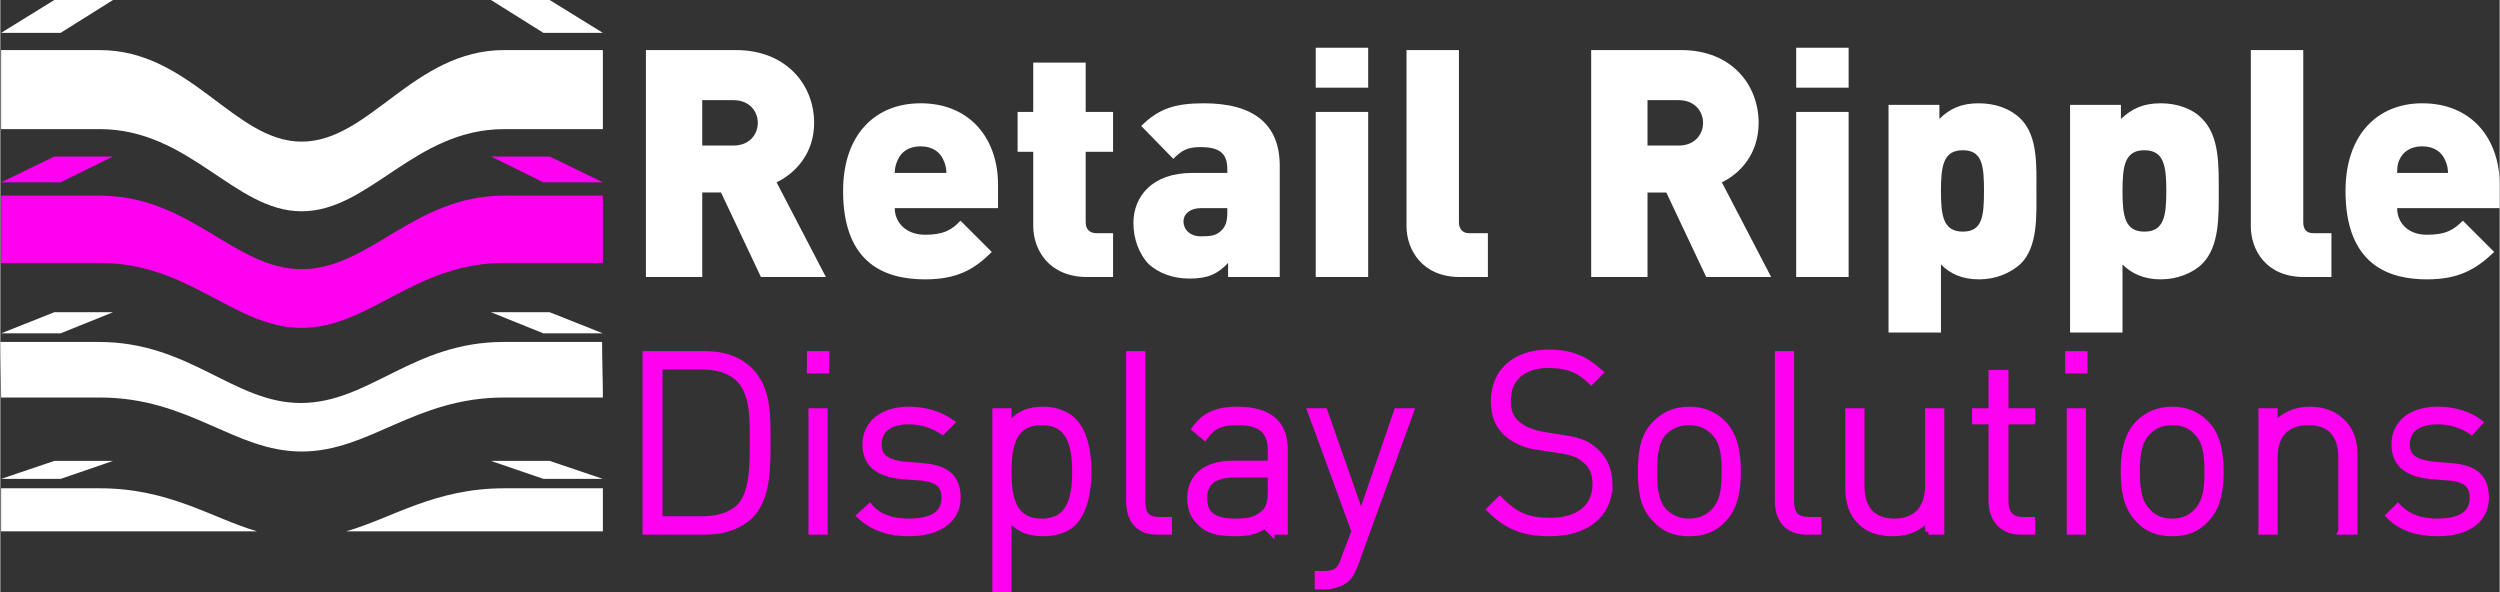
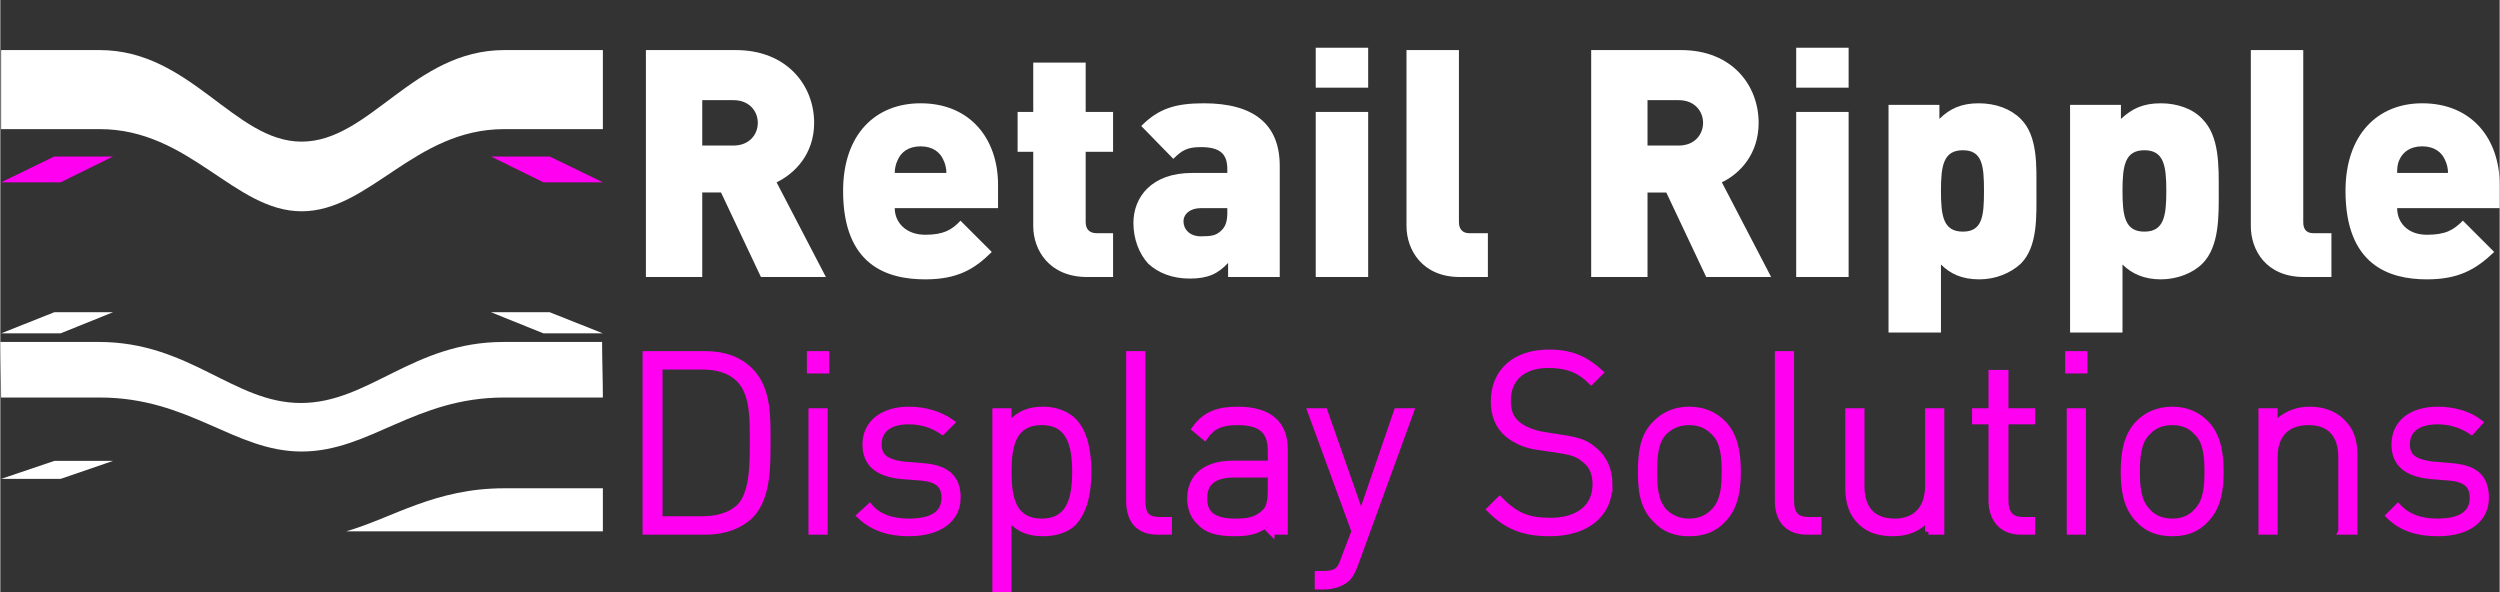
<svg xmlns="http://www.w3.org/2000/svg" xml:space="preserve" width="74.769mm" height="17.716mm" version="1.0" style="shape-rendering:geometricPrecision; text-rendering:geometricPrecision; image-rendering:optimizeQuality; fill-rule:evenodd; clip-rule:evenodd" viewBox="0 0 3194 757">
  <rect x="0" y="0" width="3194" height="757" fill="#333333" stroke="none" />
  <defs>
    <style type="text/css">
   
    .str0 {stroke:#FF00F1;stroke-width:8.544}
    .fil1 {fill:#FF00F1}
    .fil0 {fill:white}
   
  </style>
  </defs>
  <g id="Layer_x0020_1">
    <g id="_1971582100160">
      <path class="fil0" d="M1055 354l-63 -121c23,-11 48,-36 48,-76 0,-48 -35,-93 -100,-93l-115 0 0 290 72 0 0 -108 24 0 51 108 83 0zm-87 -197l0 0c0,15 -11,29 -31,29l-40 0 0 -58 40 0c20,0 31,14 31,29zm307 109l0 0 0 -30c0,-58 -35,-104 -99,-104 -58,0 -99,40 -99,112 0,95 56,113 105,113 41,0 63,-13 85,-35l-40 -40c-11,12 -22,18 -45,18 -25,0 -39,-16 -39,-34l132 0zm-66 -45l0 0 -66 0c0,-5 1,-11 4,-17 4,-9 13,-17 29,-17 16,0 25,8 29,17 3,6 4,12 4,17zm213 133l0 0 0 -56 -21 0c-9,0 -14,-5 -14,-14l0 -90 35 0 0 -51 -35 0 0 -63 -67 0 0 63 -20 0 0 51 20 0 0 95c0,30 20,65 69,65l33 0zm213 0l0 0 0 -142c0,-54 -34,-80 -97,-80 -37,0 -58,7 -80,29l41 42c11,-11 18,-15 35,-15 24,0 34,8 34,28l0 5 -45 0c-52,0 -75,31 -75,64 0,20 7,39 19,52 13,12 31,19 53,19 23,0 36,-6 49,-20l0 18 66 0zm-67 -82l0 0c0,10 -2,17 -7,22 -7,7 -13,8 -27,8 -14,0 -22,-9 -22,-19 0,-10 9,-17 22,-17l34 0 0 6zm180 82l0 0 0 -211 -67 0 0 211 67 0zm0 -242l0 0 0 -51 -67 0 0 51 67 0zm153 242l0 0 0 -56 -24 0c-8,0 -13,-5 -13,-14l0 -220 -67 0 0 225c0,30 20,65 68,65l36 0zm362 0l0 0 -63 -121c23,-11 47,-36 47,-76 0,-48 -34,-93 -99,-93l-115 0 0 290 72 0 0 -108 24 0 51 108 83 0zm-87 -197l0 0c0,15 -11,29 -31,29l-40 0 0 -58 40 0c20,0 31,14 31,29zm186 197l0 0 0 -211 -67 0 0 211 67 0zm0 -242l0 0 0 -51 -67 0 0 51 67 0zm240 132l0 0c0,-32 2,-70 -20,-92 -13,-13 -32,-20 -54,-20 -22,0 -37,7 -50,20l0 -18 -65 0 0 291 67 0 0 -87c12,12 27,19 49,19 21,0 40,-8 53,-20 22,-22 20,-61 20,-93zm-67 0l0 0c0,32 -2,52 -27,52 -25,0 -28,-20 -28,-52 0,-32 3,-52 28,-52 25,0 27,20 27,52zm300 0l0 0c0,-32 1,-70 -21,-92 -12,-13 -32,-20 -53,-20 -23,0 -37,7 -51,20l0 -18 -65 0 0 291 67 0 0 -87c12,12 28,19 49,19 21,0 41,-8 53,-20 22,-22 21,-61 21,-93zm-67 0l0 0c0,32 -3,52 -28,52 -25,0 -28,-20 -28,-52 0,-32 3,-52 28,-52 25,0 28,20 28,52zm211 110l0 0 0 -56 -23 0c-9,0 -13,-5 -13,-14l0 -220 -67 0 0 225c0,30 19,65 68,65l35 0zm215 -88l0 0 0 -30c0,-58 -35,-104 -99,-104 -57,0 -98,40 -98,112 0,95 56,113 104,113 41,0 63,-13 86,-35l-40 -40c-12,12 -22,18 -46,18 -25,0 -38,-16 -38,-34l131 0zm-66 -45l0 0 -65 0c0,-5 0,-11 3,-17 4,-9 13,-17 29,-17 16,0 25,8 29,17 3,6 4,12 4,17z" />
      <path class="fil1 str0" d="M980 563c0,-30 1,-66 -22,-89 -14,-14 -33,-21 -57,-21l-76 0 0 226 76 0c24,0 43,-7 57,-20 23,-23 22,-65 22,-96zm-18 0l0 0c0,25 1,65 -16,84 -13,13 -31,17 -49,17l-55 0 0 -196 55 0c18,0 36,4 49,18 17,19 16,52 16,77zm75 116l0 0 16 0 0 -153 -16 0 0 153zm-2 -206l0 0 20 0 0 -20 -20 0 0 20zm188 163l0 0c0,-30 -20,-38 -45,-40l-25 -2c-21,-3 -31,-10 -31,-26 0,-19 14,-30 39,-30 17,0 31,5 43,13l11 -11c-14,-10 -33,-16 -54,-16 -33,0 -55,17 -55,44 0,24 15,37 46,40l26 2c20,2 29,10 29,26 0,21 -16,31 -46,31 -22,0 -39,-6 -50,-19l-12 11c16,15 36,22 62,22 38,0 62,-17 62,-45zm167 -33l0 0c0,-24 -4,-50 -19,-65 -8,-8 -22,-14 -38,-14 -17,0 -32,4 -45,22l0 -20 -16 0 0 227 16 0 0 -93c13,17 28,21 45,21 16,0 30,-5 38,-13 15,-16 19,-41 19,-65zm-16 0l0 0c0,32 -6,64 -43,64 -38,0 -43,-32 -43,-64 0,-32 5,-64 43,-64 37,0 43,32 43,64zm105 76l0 0 14 0 0 -14 -11 0c-18,0 -23,-8 -23,-26l0 -186 -16 0 0 187c0,24 11,39 36,39zm145 0l0 0 17 0 0 -105c0,-32 -19,-50 -60,-50 -25,0 -41,6 -54,24l12 10c10,-14 21,-19 42,-19 32,0 43,13 43,37l0 17 -49 0c-34,0 -54,16 -54,44 0,12 4,23 12,30 9,10 22,14 45,14 21,0 33,-4 46,-17l0 15zm0 -73l0 0 0 20c0,14 -2,24 -8,29 -11,11 -24,12 -38,12 -28,0 -40,-10 -40,-30 0,-21 13,-31 39,-31l47 0zm107 115l0 0 71 -195 -17 0 -46 134 -47 -134 -17 0 56 153 -13 34c-5,16 -10,21 -28,21l-6 0 0 15 8 0c10,0 21,-3 29,-10 4,-4 7,-10 10,-18zm325 -102l0 0c0,-18 -7,-34 -20,-44 -9,-8 -19,-12 -40,-15l-25 -4c-12,-2 -25,-7 -33,-14 -8,-7 -12,-16 -12,-30 0,-28 19,-46 52,-46 27,0 42,8 55,21l11 -11c-19,-17 -37,-25 -65,-25 -43,0 -70,24 -70,62 0,18 6,32 18,42 10,8 23,14 40,16l27 4c18,3 24,6 32,13 9,7 13,18 13,31 0,30 -23,47 -58,47 -28,0 -44,-6 -65,-27l-12 12c21,21 42,30 76,30 47,0 76,-24 76,-62zm164 -16l0 0c0,-22 -3,-46 -19,-62 -11,-11 -25,-17 -43,-17 -17,0 -31,6 -42,17 -17,16 -19,40 -19,62 0,22 2,45 19,61 11,12 25,17 42,17 18,0 32,-5 43,-17 16,-16 19,-39 19,-61zm-16 0l0 0c0,18 -1,38 -14,51 -9,9 -19,13 -32,13 -12,0 -23,-4 -32,-13 -12,-13 -13,-33 -13,-51 0,-18 1,-39 13,-51 9,-9 20,-13 32,-13 13,0 23,4 32,13 13,12 14,33 14,51zm105 76l0 0 14 0 0 -14 -11 0c-18,0 -24,-8 -24,-26l0 -186 -16 0 0 187c0,24 12,39 37,39zm155 0l0 0 16 0 0 -153 -16 0 0 95c0,29 -16,46 -43,46 -28,0 -43,-16 -43,-46l0 -95 -16 0 0 98c0,18 5,33 16,43 10,10 24,14 41,14 18,0 33,-6 45,-20l0 18zm118 0l0 0 14 0 0 -14 -11 0c-16,0 -23,-9 -23,-25l0 -102 34 0 0 -12 -34 0 0 -49 -17 0 0 49 -21 0 0 12 21 0 0 101c0,24 13,40 37,40zm63 0l0 0 16 0 0 -153 -16 0 0 153zm-2 -206l0 0 20 0 0 -20 -20 0 0 20zm194 130l0 0c0,-22 -3,-46 -19,-62 -11,-11 -25,-17 -42,-17 -18,0 -32,6 -43,17 -16,16 -19,40 -19,62 0,22 3,45 19,61 11,12 25,17 43,17 17,0 31,-5 42,-17 16,-16 19,-39 19,-61zm-16 0l0 0c0,18 -1,38 -14,51 -8,9 -19,13 -31,13 -13,0 -24,-4 -32,-13 -13,-13 -14,-33 -14,-51 0,-18 1,-39 14,-51 8,-9 19,-13 32,-13 12,0 23,4 31,13 13,12 14,33 14,51zm171 76l0 0 16 0 0 -98c0,-18 -5,-32 -16,-42 -10,-10 -24,-15 -41,-15 -18,0 -33,7 -45,20l0 -18 -16 0 0 153 16 0 0 -95c0,-29 16,-45 44,-45 27,0 42,16 42,45l0 95zm184 -43l0 0c0,-30 -19,-38 -45,-40l-24 -2c-22,-3 -32,-10 -32,-26 0,-19 14,-30 40,-30 16,0 31,5 43,13l10 -11c-13,-10 -32,-16 -53,-16 -34,0 -55,17 -55,44 0,24 15,37 46,40l25 2c20,2 29,10 29,26 0,21 -16,31 -46,31 -21,0 -38,-6 -50,-19l-11 11c15,15 35,22 62,22 38,0 61,-17 61,-45z" />
      <path class="fil0" d="M770 64c-42,0 -84,0 -126,0 -116,0 -172,117 -259,117 -86,0 -142,-117 -258,-117 -42,0 -84,0 -126,0 0,33 0,67 0,101 42,0 84,0 126,0 115,0 172,105 258,105 87,0 144,-105 259,-105 42,0 84,0 126,0 0,-34 0,-68 0,-101z" />
-       <path class="fil0" d="M702 0l-75 0 67 42 76 0 -68 -42z" />
-       <path class="fil1" d="M770 250c-42,0 -84,0 -126,0 -116,0 -172,94 -259,94 -86,0 -142,-94 -258,-94 -42,0 -84,0 -126,0 0,27 0,60 0,86 42,0 84,0 126,0 115,0 172,83 258,83 87,0 144,-83 259,-83 42,0 84,0 126,0 0,-26 0,-59 0,-86z" />
      <path class="fil1" d="M702 200l-75 0 67 33 76 0 -68 -33z" />
      <path class="fil1" d="M69 200l75 0 -67 33 -76 0 68 -33z" />
      <path class="fil0" d="M769 437c-42,0 -84,0 -126,0 -116,0 -172,78 -259,78 -86,0 -142,-78 -258,-78 -42,0 -84,0 -126,0 0,22 1,49 1,71 42,0 84,0 126,0 115,0 172,69 258,69 87,0 144,-69 259,-69 42,0 84,0 126,0 0,-22 -1,-49 -1,-71z" />
      <path class="fil0" d="M702 399l-75 0 67 27 76 0 -68 -27z" />
      <path class="fil0" d="M69 399l75 0 -67 27 -76 0 68 -27z" />
-       <path class="fil0" d="M328 679c-58,-17 -112,-55 -201,-55 -42,0 -84,0 -126,0 0,18 0,37 0,55 42,0 84,0 126,0l201 0z" />
      <path class="fil0" d="M770 624c-42,0 -84,0 -126,0 -89,0 -143,38 -202,55l202 0c42,0 84,0 126,0 0,-18 0,-37 0,-55z" />
-       <path class="fil0" d="M702 589l-75 0 67 23 76 0 -68 -23z" />
      <path class="fil0" d="M69 589l75 0 -67 23 -76 0 68 -23z" />
-       <path class="fil0" d="M69 0l75 0 -67 42 -76 0 68 -42z" />
    </g>
  </g>
</svg>